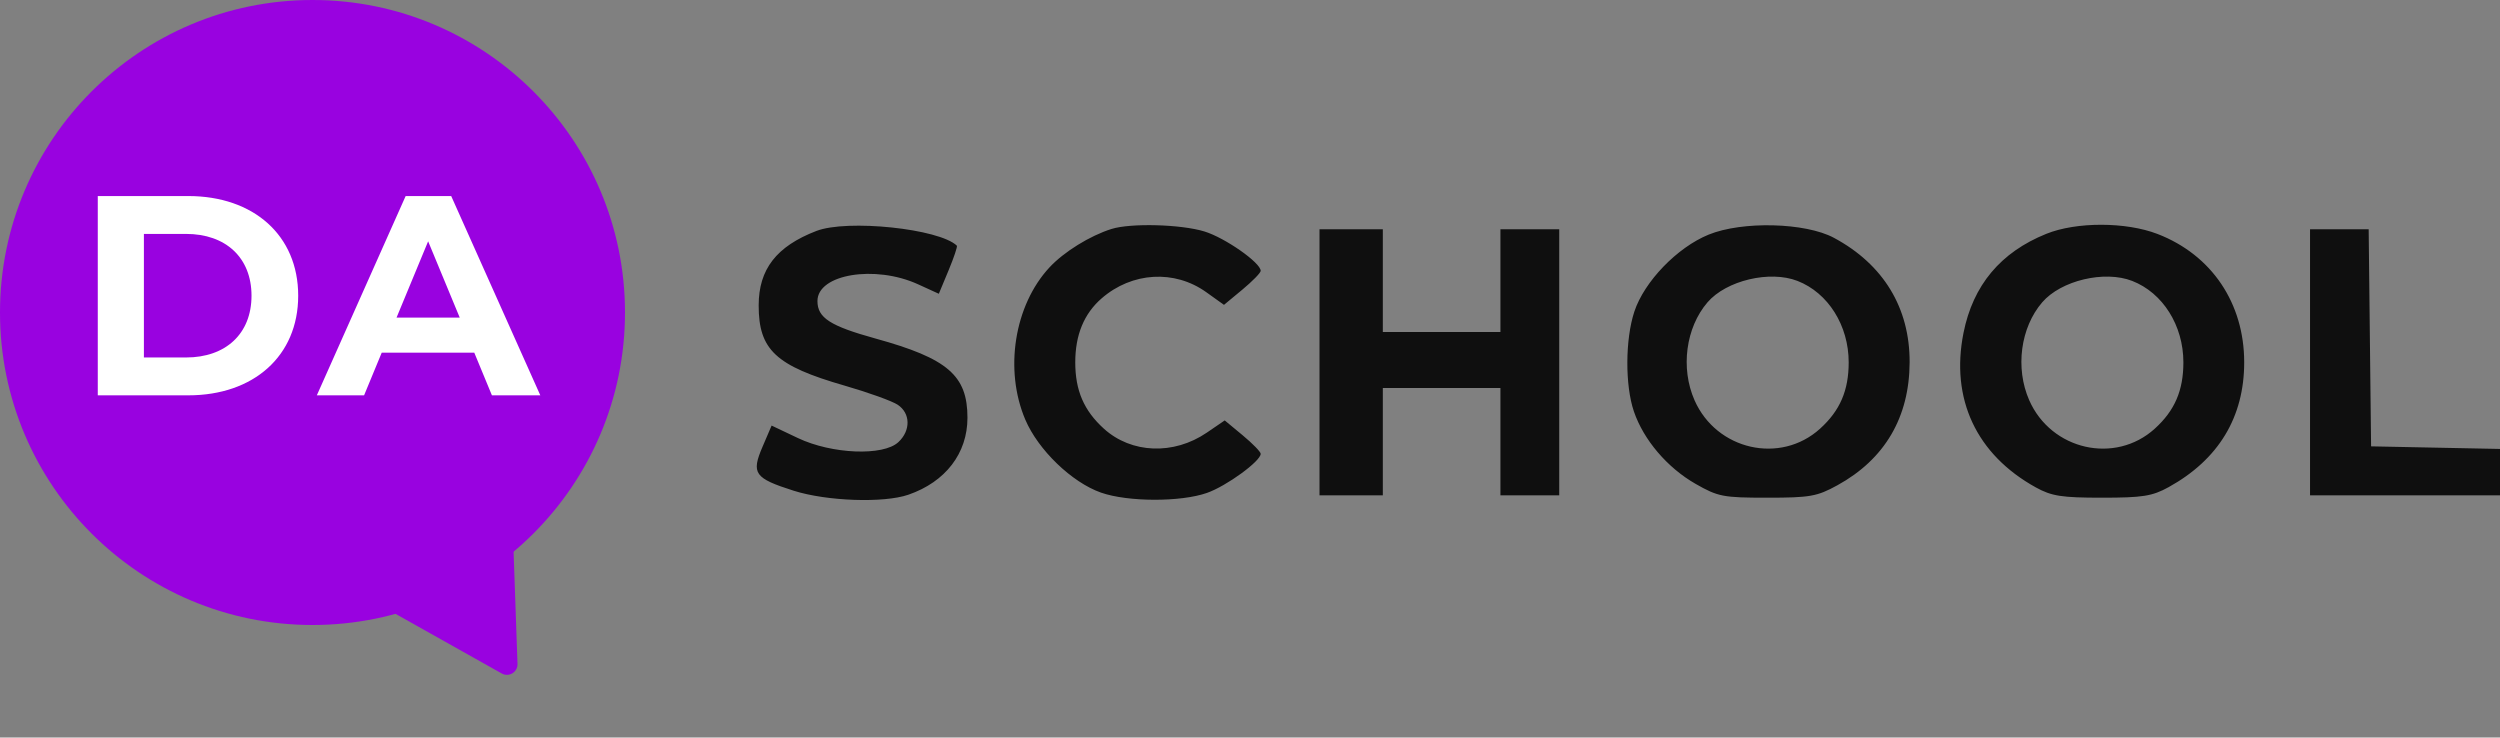
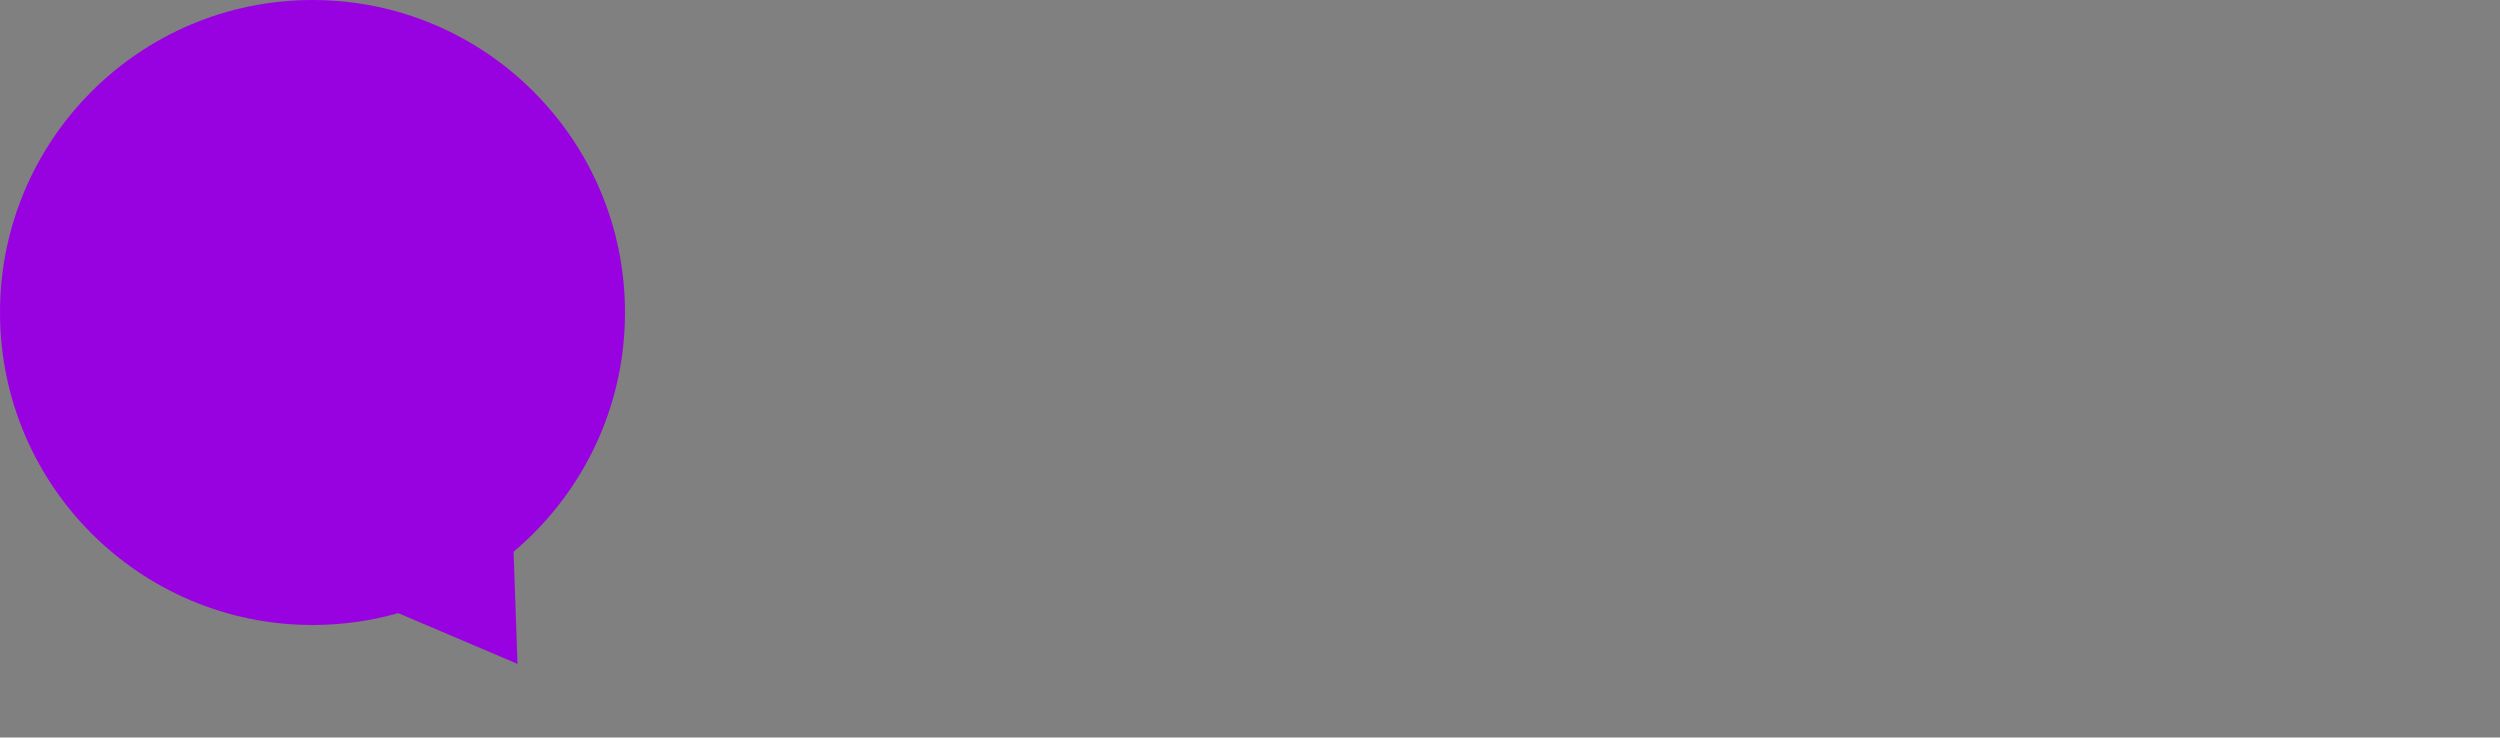
<svg xmlns="http://www.w3.org/2000/svg" width="200" height="59" viewBox="0 0 200 59" fill="none">
  <rect x="0" y="0" width="200" height="59" fill="#808080" stroke="none" />
-   <path fill-rule="evenodd" clip-rule="evenodd" d="M65.309 18.477C62.112 19.711 60.696 21.538 60.694 24.43C60.691 27.987 62.057 29.264 67.567 30.849C69.458 31.394 71.371 32.083 71.819 32.382C72.845 33.066 72.869 34.438 71.871 35.37C70.66 36.501 66.549 36.334 63.834 35.045L61.729 34.046L61.003 35.739C60.086 37.879 60.352 38.255 63.487 39.255C66.133 40.098 70.698 40.259 72.669 39.578C75.643 38.55 77.397 36.266 77.397 33.42C77.397 30.039 75.821 28.679 70.06 27.088C66.41 26.08 65.396 25.427 65.396 24.082C65.396 21.933 69.998 21.17 73.449 22.745L75.106 23.502L75.884 21.633C76.313 20.605 76.611 19.714 76.548 19.653C75.135 18.294 67.776 17.524 65.309 18.477ZM88.916 18.318C87.189 18.863 85.11 20.151 83.959 21.391C81.143 24.423 80.325 29.578 82.024 33.572C83.055 35.995 85.744 38.588 88.078 39.408C90.22 40.162 94.452 40.174 96.561 39.432C98.121 38.883 100.856 36.891 100.856 36.304C100.856 36.148 100.209 35.483 99.417 34.826L97.978 33.633L96.548 34.609C93.897 36.42 90.514 36.291 88.311 34.295C86.713 32.847 86.021 31.242 86.021 28.986C86.021 26.791 86.722 25.091 88.134 23.866C90.561 21.758 93.962 21.558 96.501 23.375L97.918 24.389L99.388 23.17C100.195 22.5 100.856 21.824 100.856 21.668C100.856 21.019 98.014 19.029 96.358 18.518C94.485 17.942 90.455 17.833 88.916 18.318ZM136.693 18.769C134.176 19.794 131.542 22.523 130.748 24.927C130.015 27.147 129.999 30.833 130.713 32.921C131.489 35.192 133.383 37.416 135.642 38.706C137.449 39.739 137.845 39.816 141.382 39.816C144.801 39.816 145.362 39.717 146.991 38.822C150.781 36.741 152.754 33.383 152.77 28.986C152.786 24.623 150.67 21.145 146.709 19.023C144.429 17.801 139.384 17.673 136.693 18.769ZM163.705 18.706C160.046 20.181 157.841 22.818 157.08 26.631C156.026 31.912 158.111 36.367 162.869 38.994C164.133 39.691 164.934 39.816 168.158 39.816C171.408 39.816 172.178 39.694 173.485 38.974C177.481 36.77 179.536 33.378 179.536 28.986C179.536 24.25 176.93 20.389 172.606 18.719C170.076 17.742 166.109 17.736 163.705 18.706ZM105.56 28.986V39.629H108.093H110.626V35.335V31.04H115.33H120.034V35.335V39.629H122.386H124.738V28.986V18.343H122.386H120.034V22.451V26.559H115.33H110.626V22.451V18.343H108.093H105.56V28.986ZM184.803 28.986V39.629H192.401H200V37.772V35.915L194.844 35.812L189.687 35.708L189.59 27.025L189.493 18.343H187.148H184.803V28.986ZM143.801 22.474C146.253 23.43 147.895 26.042 147.895 28.986C147.895 31.242 147.203 32.847 145.605 34.295C142.431 37.171 137.319 36.012 135.561 32.017C134.431 29.448 134.861 26.208 136.601 24.185C138.107 22.436 141.583 21.61 143.801 22.474ZM170.577 22.474C173.029 23.43 174.671 26.042 174.671 28.986C174.671 31.242 173.979 32.847 172.381 34.295C169.207 37.171 164.095 36.012 162.337 32.017C161.207 29.448 161.637 26.208 163.377 24.185C164.883 22.436 168.359 21.61 170.577 22.474Z" fill="#0F0F0F" />
  <circle cx="25" cy="25" r="25" fill="#9902E0" />
-   <path d="M41.4 53.11C41.423 53.77 40.714 54.202 40.138 53.878L30.546 48.493C29.981 48.176 29.967 47.368 30.52 47.031L39.728 41.422C40.282 41.085 40.994 41.469 41.016 42.117L41.4 53.11Z" fill="#9902E0" />
-   <path d="M7.822 31.627H15.065C20.281 31.627 23.856 28.484 23.856 23.656C23.856 18.827 20.281 15.684 15.065 15.684H7.822V31.627ZM11.512 28.598V18.713H14.883C18.049 18.713 20.121 20.604 20.121 23.656C20.121 26.707 18.049 28.598 14.883 28.598H11.512ZM39.353 31.627H43.225L36.096 15.684H32.452L25.346 31.627H29.127L30.539 28.211H37.941L39.353 31.627ZM31.723 25.409L34.251 19.305L36.779 25.409H31.723Z" fill="white" />
+   <path d="M41.4 53.11L30.546 48.493C29.981 48.176 29.967 47.368 30.52 47.031L39.728 41.422C40.282 41.085 40.994 41.469 41.016 42.117L41.4 53.11Z" fill="#9902E0" />
</svg>